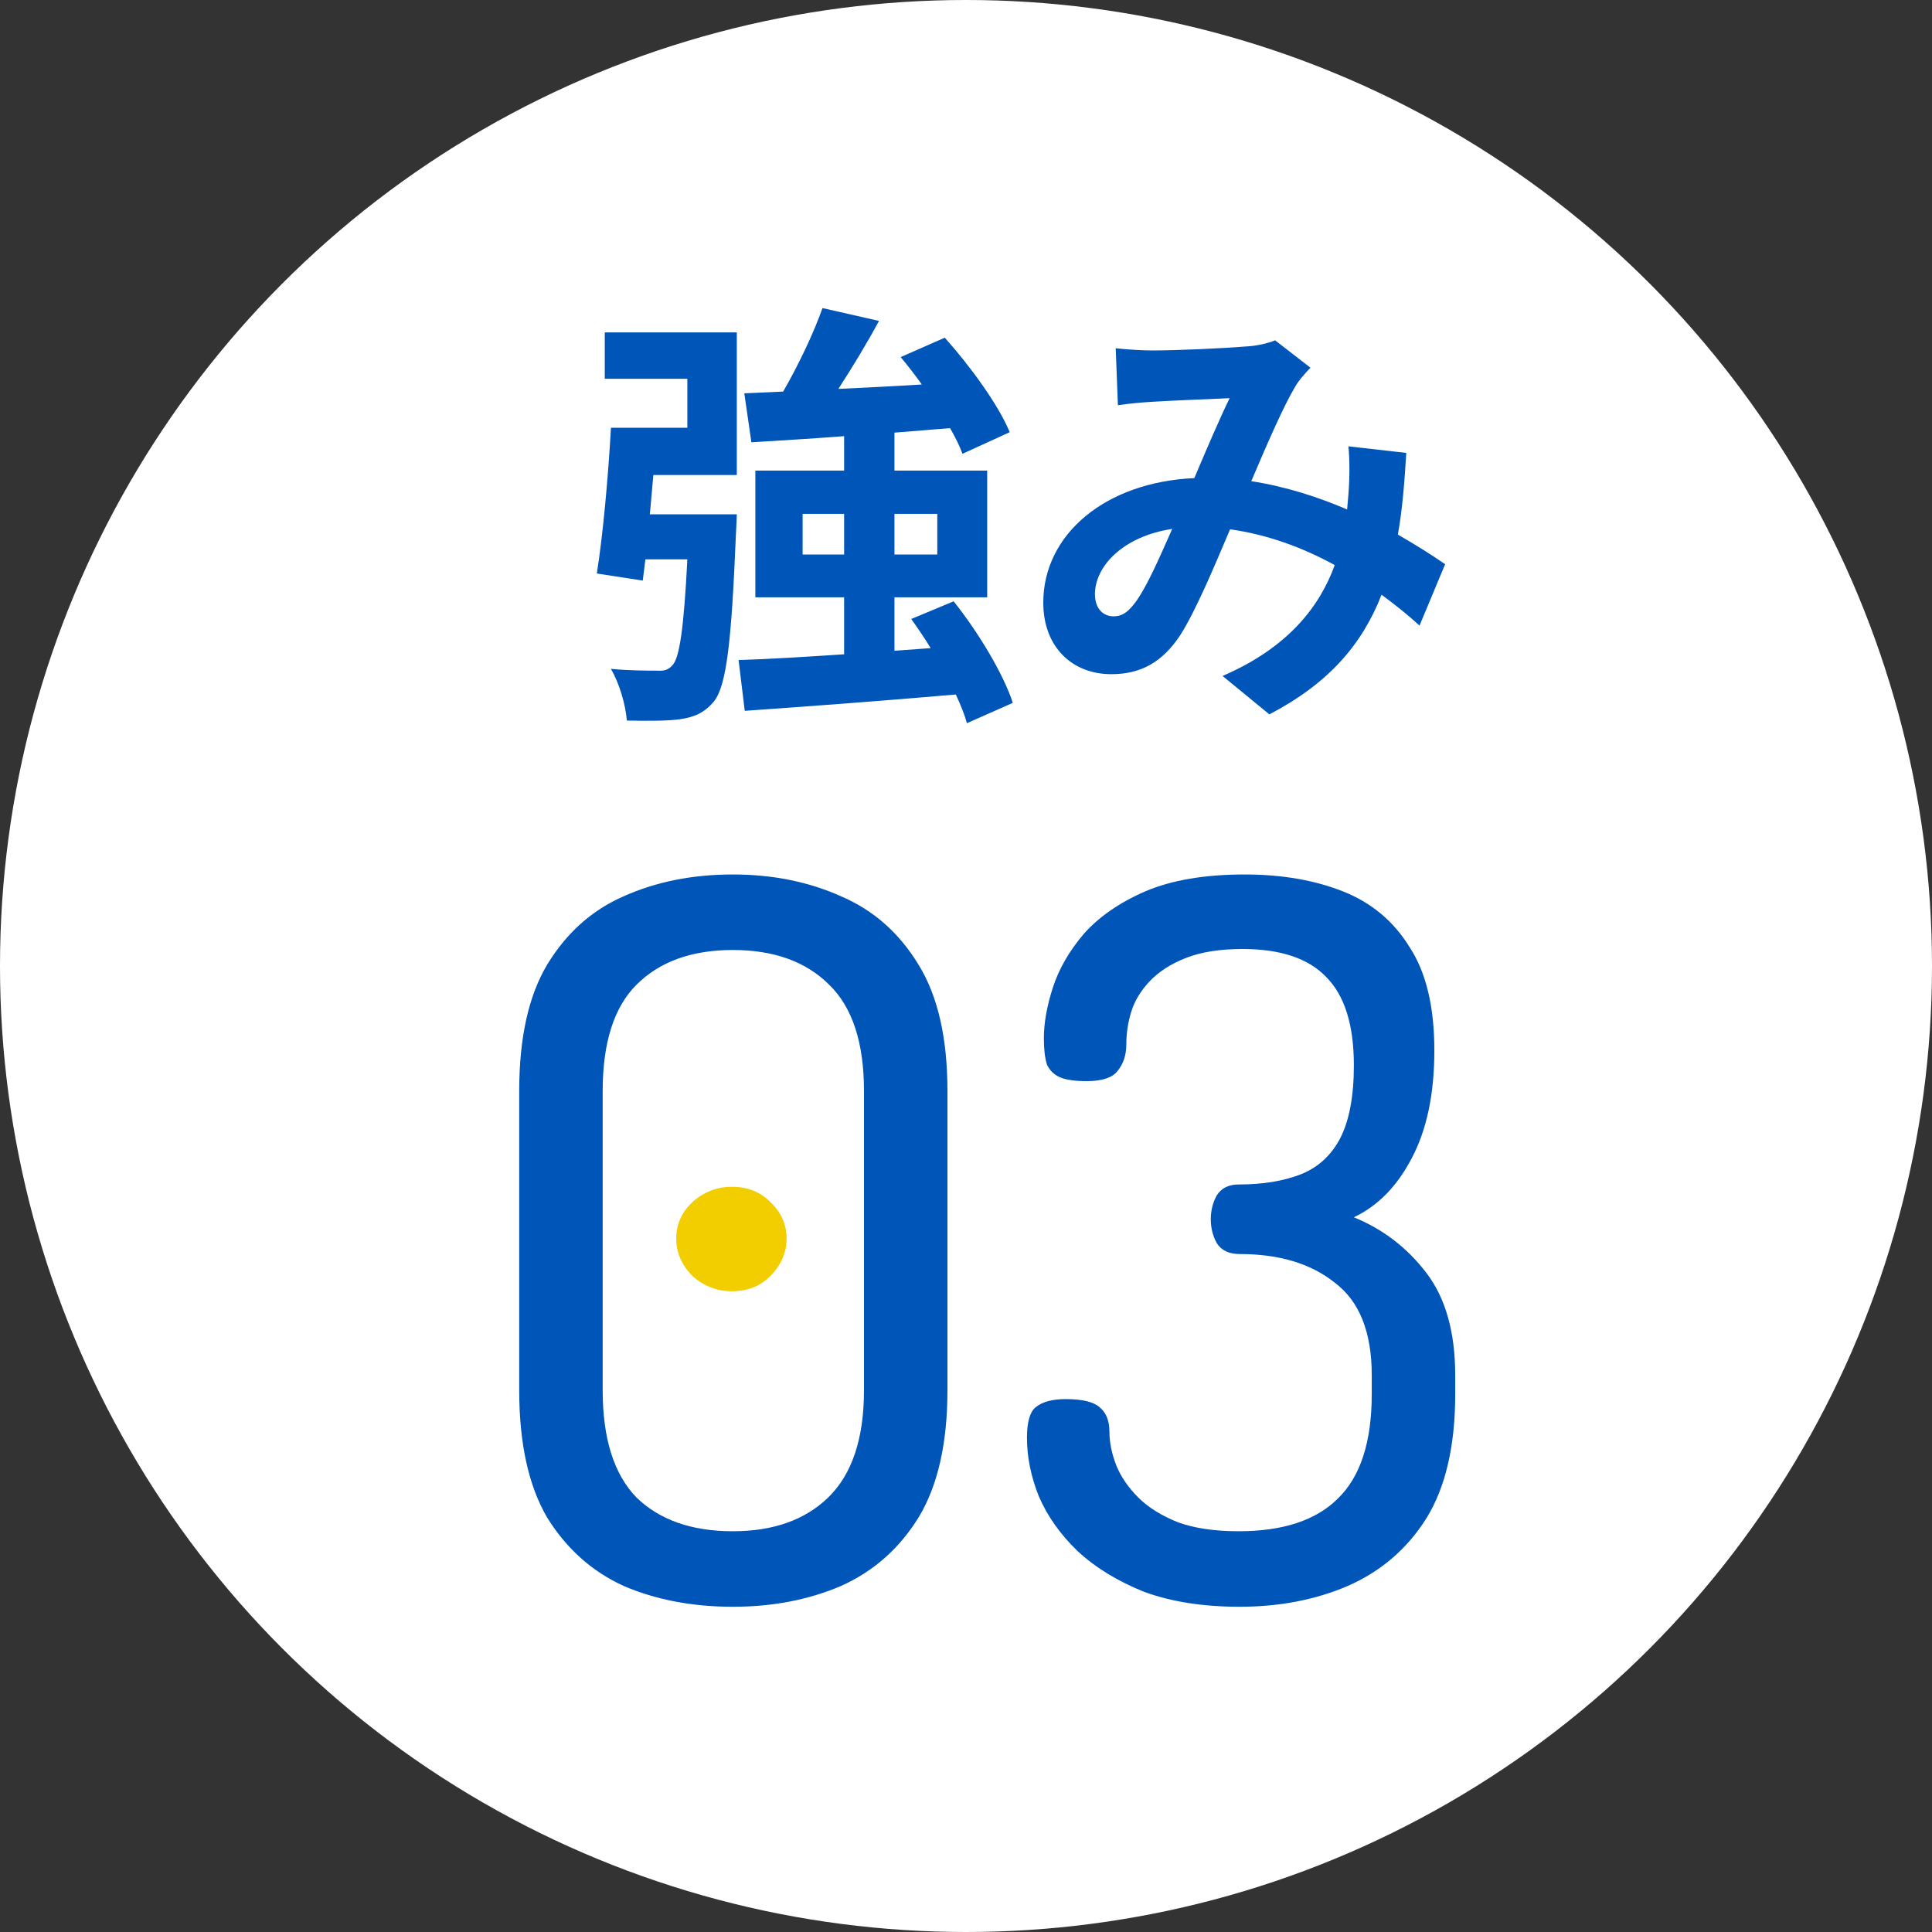
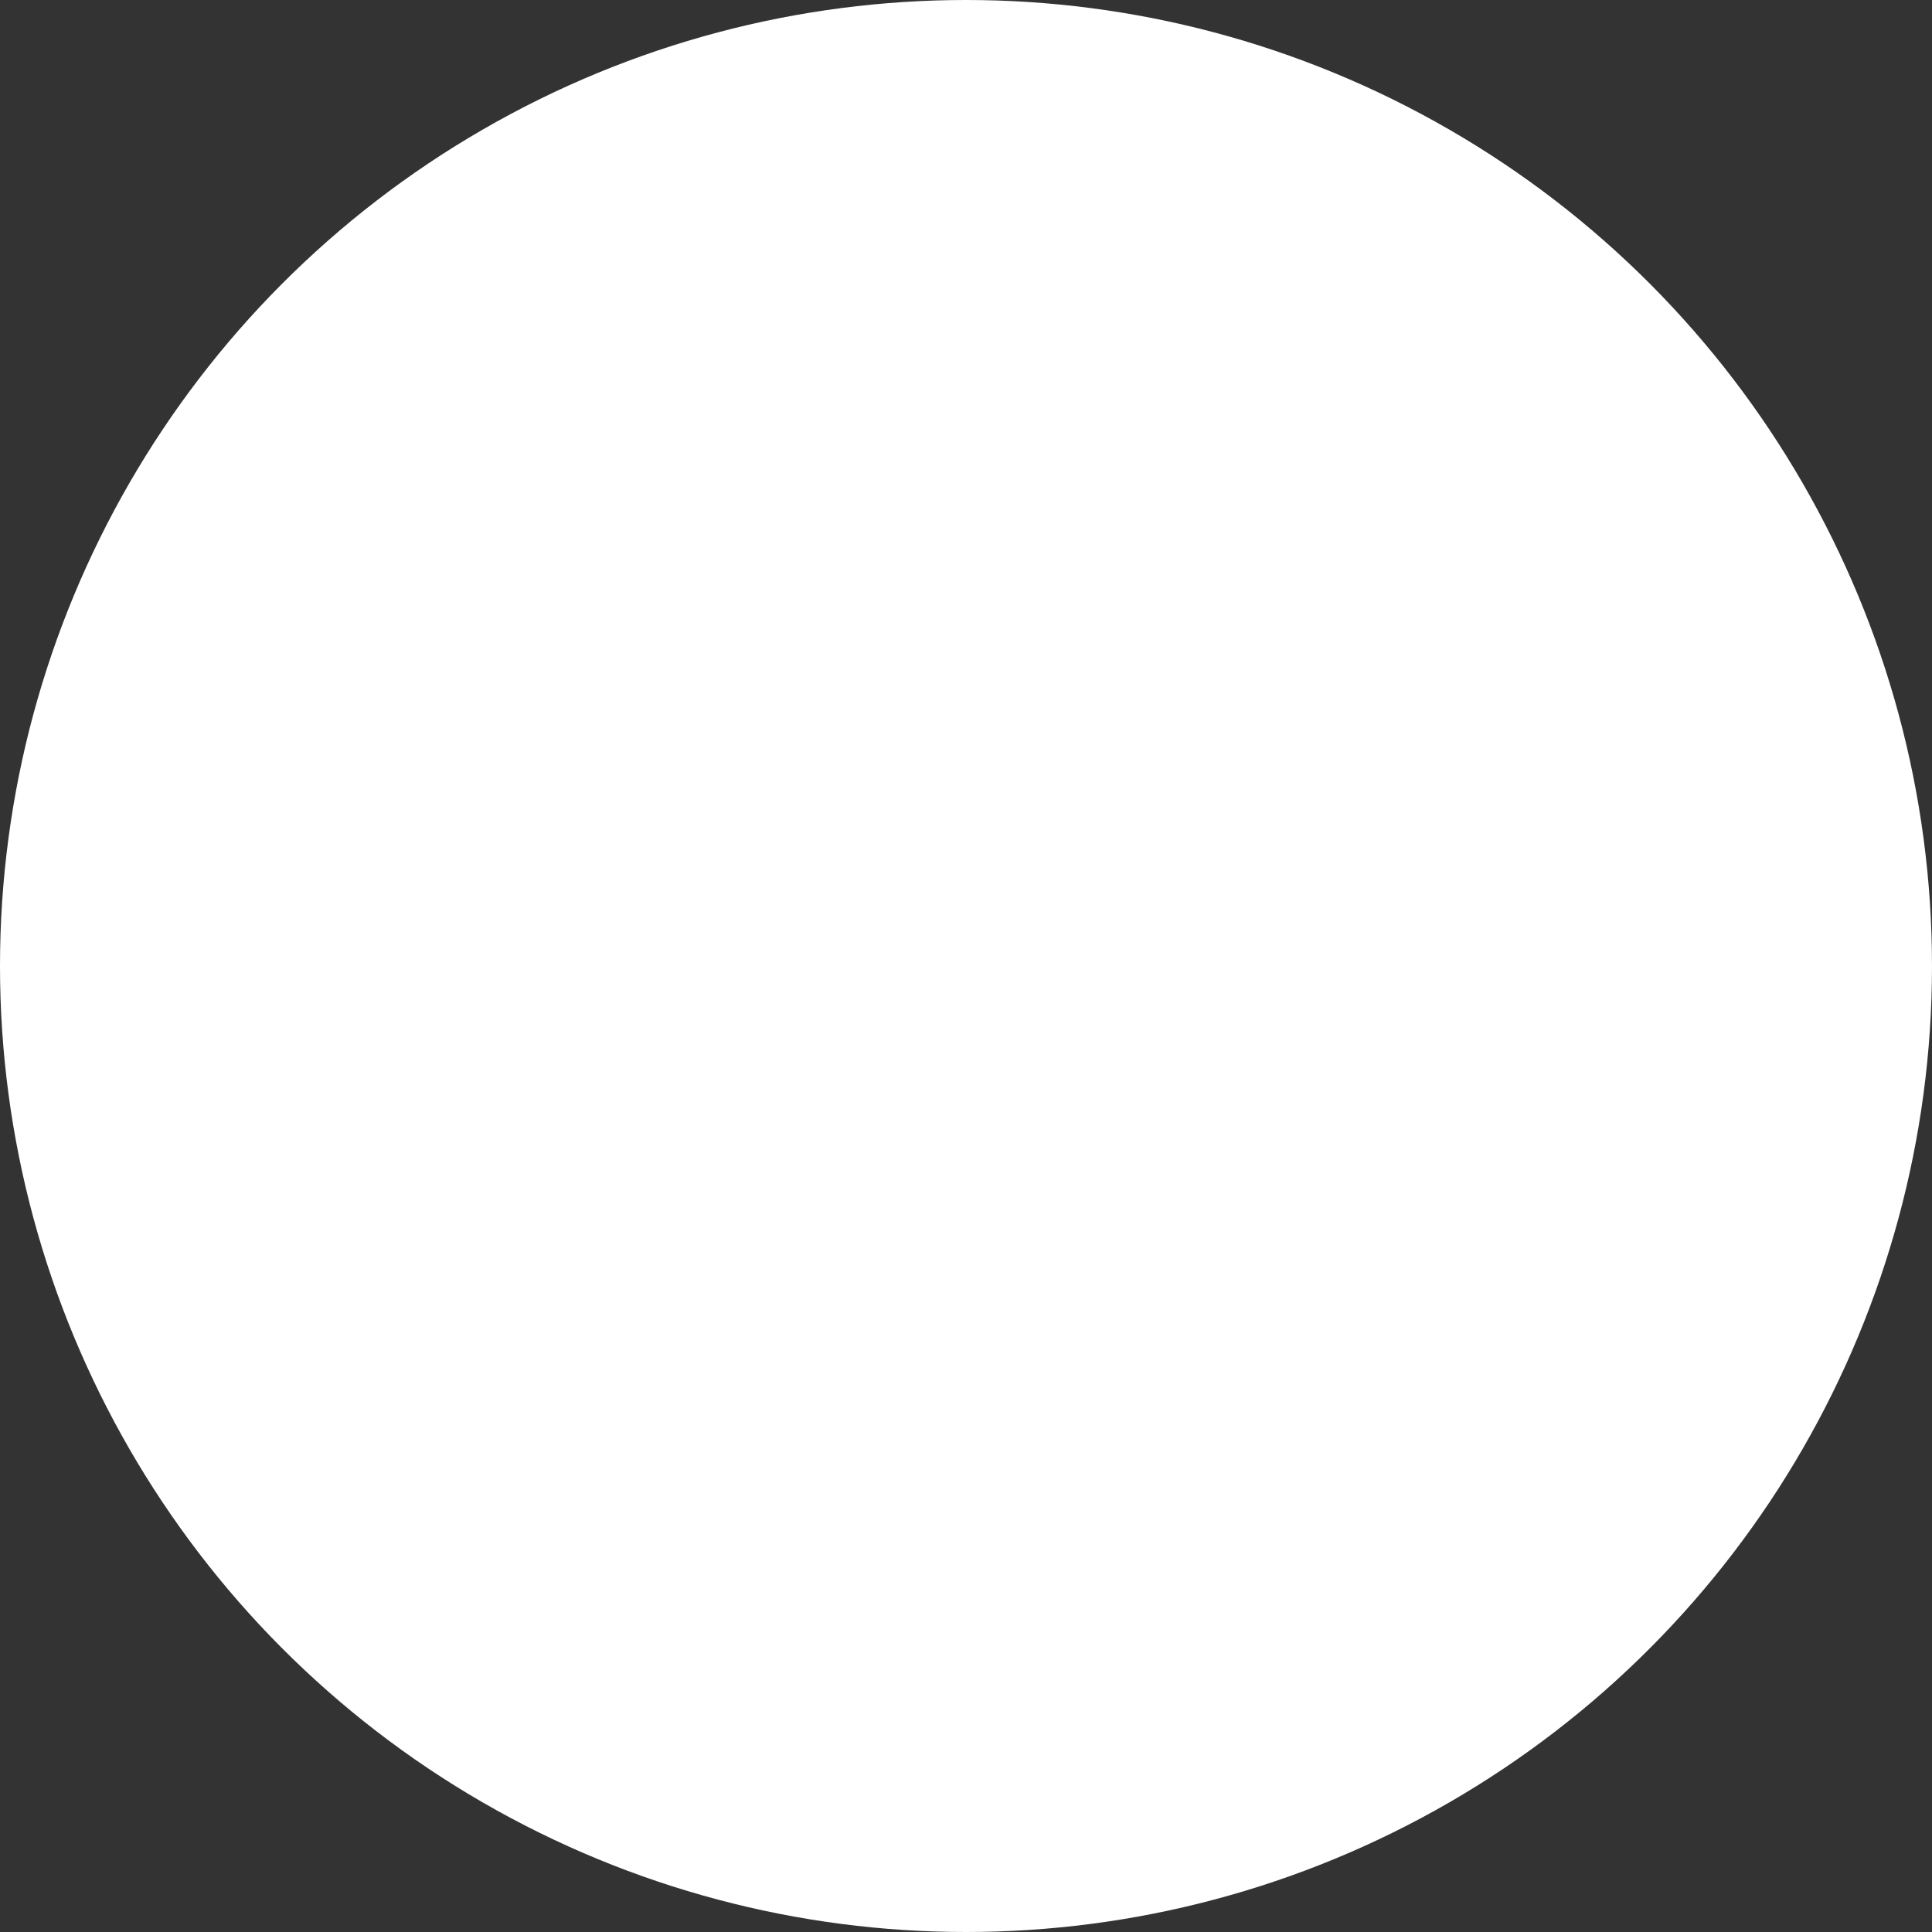
<svg xmlns="http://www.w3.org/2000/svg" width="70" height="70" viewBox="0 0 70 70" fill="none">
  <rect x="0" y="0" width="70" height="70" fill="#333333" stroke="none" />
  <circle cx="35" cy="35" r="35" fill="white" />
-   <path d="M21.912 13.723V12.043H26.696V17.21H23.672C23.624 17.691 23.592 18.171 23.544 18.634H26.696C26.696 18.634 26.68 19.114 26.664 19.355C26.504 23.227 26.328 24.843 25.864 25.419C25.512 25.834 25.16 25.979 24.648 26.058C24.216 26.122 23.48 26.122 22.712 26.107C22.664 25.515 22.44 24.762 22.136 24.235C22.824 24.299 23.48 24.299 23.8 24.299C24.056 24.314 24.2 24.282 24.36 24.107C24.616 23.851 24.776 22.794 24.904 20.267H23.384L23.288 21.035L21.624 20.779C21.848 19.387 22.04 17.227 22.136 15.498H24.904V13.723H21.912ZM29.08 20.09H30.584V18.619H29.08V20.09ZM33.96 18.619H32.408V20.09H33.96V18.619ZM36.696 25.466L35.032 26.203C34.952 25.898 34.808 25.547 34.632 25.163C31.896 25.402 29.048 25.61 26.984 25.755L26.76 23.915C27.816 23.883 29.144 23.802 30.584 23.706V21.642H27.368V17.05H30.584V15.803C29.352 15.899 28.2 15.963 27.224 16.026L26.968 14.251L28.376 14.187C28.92 13.242 29.48 12.075 29.8 11.162L31.848 11.627C31.4 12.459 30.872 13.322 30.376 14.091C31.352 14.043 32.376 13.995 33.4 13.931C33.16 13.595 32.888 13.242 32.632 12.938L34.232 12.235C35.144 13.258 36.168 14.65 36.584 15.659L34.872 16.442C34.776 16.171 34.616 15.851 34.424 15.514C33.752 15.562 33.08 15.627 32.408 15.675V17.05H35.768V21.642H32.408V23.578L33.72 23.483C33.496 23.114 33.256 22.762 33.016 22.427L34.552 21.787C35.448 22.907 36.36 24.427 36.696 25.466ZM40.424 12.618C40.856 12.666 41.4 12.698 41.752 12.698C42.664 12.698 44.36 12.618 45.112 12.555C45.512 12.539 45.928 12.443 46.2 12.331L47.48 13.322C47.256 13.562 47.064 13.771 46.936 13.995C46.52 14.682 45.912 16.075 45.336 17.434C46.584 17.627 47.768 18.011 48.808 18.459C48.824 18.267 48.84 18.09 48.856 17.915C48.904 17.291 48.904 16.651 48.856 16.171L50.952 16.41C50.888 17.483 50.808 18.474 50.648 19.37C51.32 19.755 51.896 20.122 52.36 20.442L51.432 22.666C51.016 22.282 50.552 21.915 50.056 21.547C49.352 23.355 48.136 24.762 45.992 25.883L44.296 24.491C46.712 23.451 47.832 21.93 48.36 20.474C47.224 19.851 45.944 19.37 44.568 19.178C43.992 20.538 43.32 22.139 42.76 23.018C42.12 23.979 41.352 24.427 40.264 24.427C38.856 24.427 37.8 23.451 37.8 21.834C37.8 19.355 40.056 17.466 43.272 17.323C43.72 16.267 44.184 15.178 44.552 14.427C43.912 14.459 42.536 14.507 41.8 14.555C41.48 14.57 40.92 14.618 40.504 14.682L40.424 12.618ZM39.672 21.53C39.672 22.058 39.976 22.331 40.344 22.331C40.664 22.331 40.888 22.171 41.176 21.77C41.592 21.178 42.024 20.171 42.472 19.163C40.68 19.434 39.672 20.523 39.672 21.53Z" fill="#0055B8" />
-   <path d="M26.552 58.216C25.088 58.216 23.768 57.964 22.592 57.46C21.44 56.932 20.516 56.104 19.82 54.976C19.148 53.824 18.812 52.288 18.812 50.368V39.532C18.812 37.612 19.148 36.088 19.82 34.96C20.516 33.808 21.44 32.98 22.592 32.476C23.768 31.948 25.088 31.684 26.552 31.684C27.992 31.684 29.3 31.948 30.476 32.476C31.652 32.98 32.588 33.808 33.284 34.96C33.98 36.088 34.328 37.612 34.328 39.532V50.368C34.328 52.288 33.98 53.824 33.284 54.976C32.588 56.104 31.652 56.932 30.476 57.46C29.3 57.964 27.992 58.216 26.552 58.216ZM26.552 55.48C28.016 55.48 29.168 55.072 30.008 54.256C30.872 53.416 31.304 52.12 31.304 50.368V39.532C31.304 37.78 30.884 36.496 30.044 35.68C29.204 34.84 28.04 34.42 26.552 34.42C25.064 34.42 23.9 34.84 23.06 35.68C22.244 36.496 21.836 37.78 21.836 39.532V50.368C21.836 52.12 22.244 53.416 23.06 54.256C23.9 55.072 25.064 55.48 26.552 55.48ZM26.552 46.408C26.144 46.408 25.808 46.276 25.544 46.012C25.28 45.724 25.148 45.376 25.148 44.968C25.148 44.56 25.28 44.224 25.544 43.96C25.808 43.696 26.144 43.564 26.552 43.564C26.984 43.564 27.32 43.696 27.56 43.96C27.824 44.224 27.956 44.56 27.956 44.968C27.956 45.376 27.824 45.724 27.56 46.012C27.32 46.276 26.984 46.408 26.552 46.408ZM44.913 58.216C43.593 58.216 42.441 58.036 41.457 57.676C40.497 57.292 39.693 56.8 39.045 56.2C38.421 55.6 37.953 54.94 37.641 54.22C37.353 53.5 37.209 52.792 37.209 52.096C37.209 51.52 37.317 51.148 37.533 50.98C37.773 50.788 38.133 50.692 38.613 50.692C39.237 50.692 39.657 50.8 39.873 51.016C40.089 51.208 40.197 51.496 40.197 51.88C40.197 52.264 40.281 52.672 40.449 53.104C40.617 53.512 40.881 53.896 41.241 54.256C41.601 54.616 42.081 54.916 42.681 55.156C43.281 55.372 44.013 55.48 44.877 55.48C46.485 55.48 47.685 55.084 48.477 54.292C49.293 53.5 49.701 52.24 49.701 50.512V49.828C49.701 48.268 49.257 47.152 48.369 46.48C47.505 45.784 46.353 45.436 44.913 45.436C44.529 45.436 44.253 45.304 44.085 45.04C43.941 44.776 43.869 44.488 43.869 44.176C43.869 43.864 43.941 43.576 44.085 43.312C44.253 43.048 44.517 42.916 44.877 42.916C45.741 42.916 46.485 42.796 47.109 42.556C47.733 42.316 48.213 41.884 48.549 41.26C48.885 40.612 49.053 39.724 49.053 38.596C49.053 37.132 48.717 36.064 48.045 35.392C47.397 34.72 46.389 34.384 45.021 34.384C44.205 34.384 43.521 34.492 42.969 34.708C42.417 34.924 41.973 35.212 41.637 35.572C41.325 35.908 41.109 36.268 40.989 36.652C40.869 37.036 40.809 37.432 40.809 37.84C40.809 38.224 40.701 38.548 40.485 38.812C40.293 39.052 39.921 39.172 39.369 39.172C38.937 39.172 38.613 39.124 38.397 39.028C38.181 38.932 38.025 38.776 37.929 38.56C37.857 38.32 37.821 38.008 37.821 37.624C37.821 37.072 37.929 36.46 38.145 35.788C38.361 35.116 38.733 34.468 39.261 33.844C39.813 33.22 40.557 32.704 41.493 32.296C42.453 31.888 43.653 31.684 45.093 31.684C46.437 31.684 47.625 31.888 48.657 32.296C49.689 32.704 50.493 33.376 51.069 34.312C51.669 35.224 51.969 36.472 51.969 38.056C51.969 39.64 51.693 40.948 51.141 41.98C50.613 42.988 49.917 43.696 49.053 44.104C50.109 44.536 50.985 45.208 51.681 46.12C52.377 47.032 52.725 48.268 52.725 49.828V50.512C52.725 52.384 52.377 53.884 51.681 55.012C50.985 56.116 50.037 56.932 48.837 57.46C47.661 57.964 46.353 58.216 44.913 58.216Z" fill="#0055B8" />
-   <path d="M26.519 46.784C25.976 46.784 25.497 46.598 25.082 46.226C24.694 45.828 24.5 45.377 24.5 44.872C24.5 44.367 24.694 43.929 25.082 43.558C25.497 43.186 25.976 43 26.519 43C27.089 43 27.555 43.186 27.918 43.558C28.306 43.929 28.5 44.367 28.5 44.872C28.5 45.377 28.306 45.828 27.918 46.226C27.555 46.598 27.089 46.784 26.519 46.784Z" fill="#F2CD00" />
</svg>